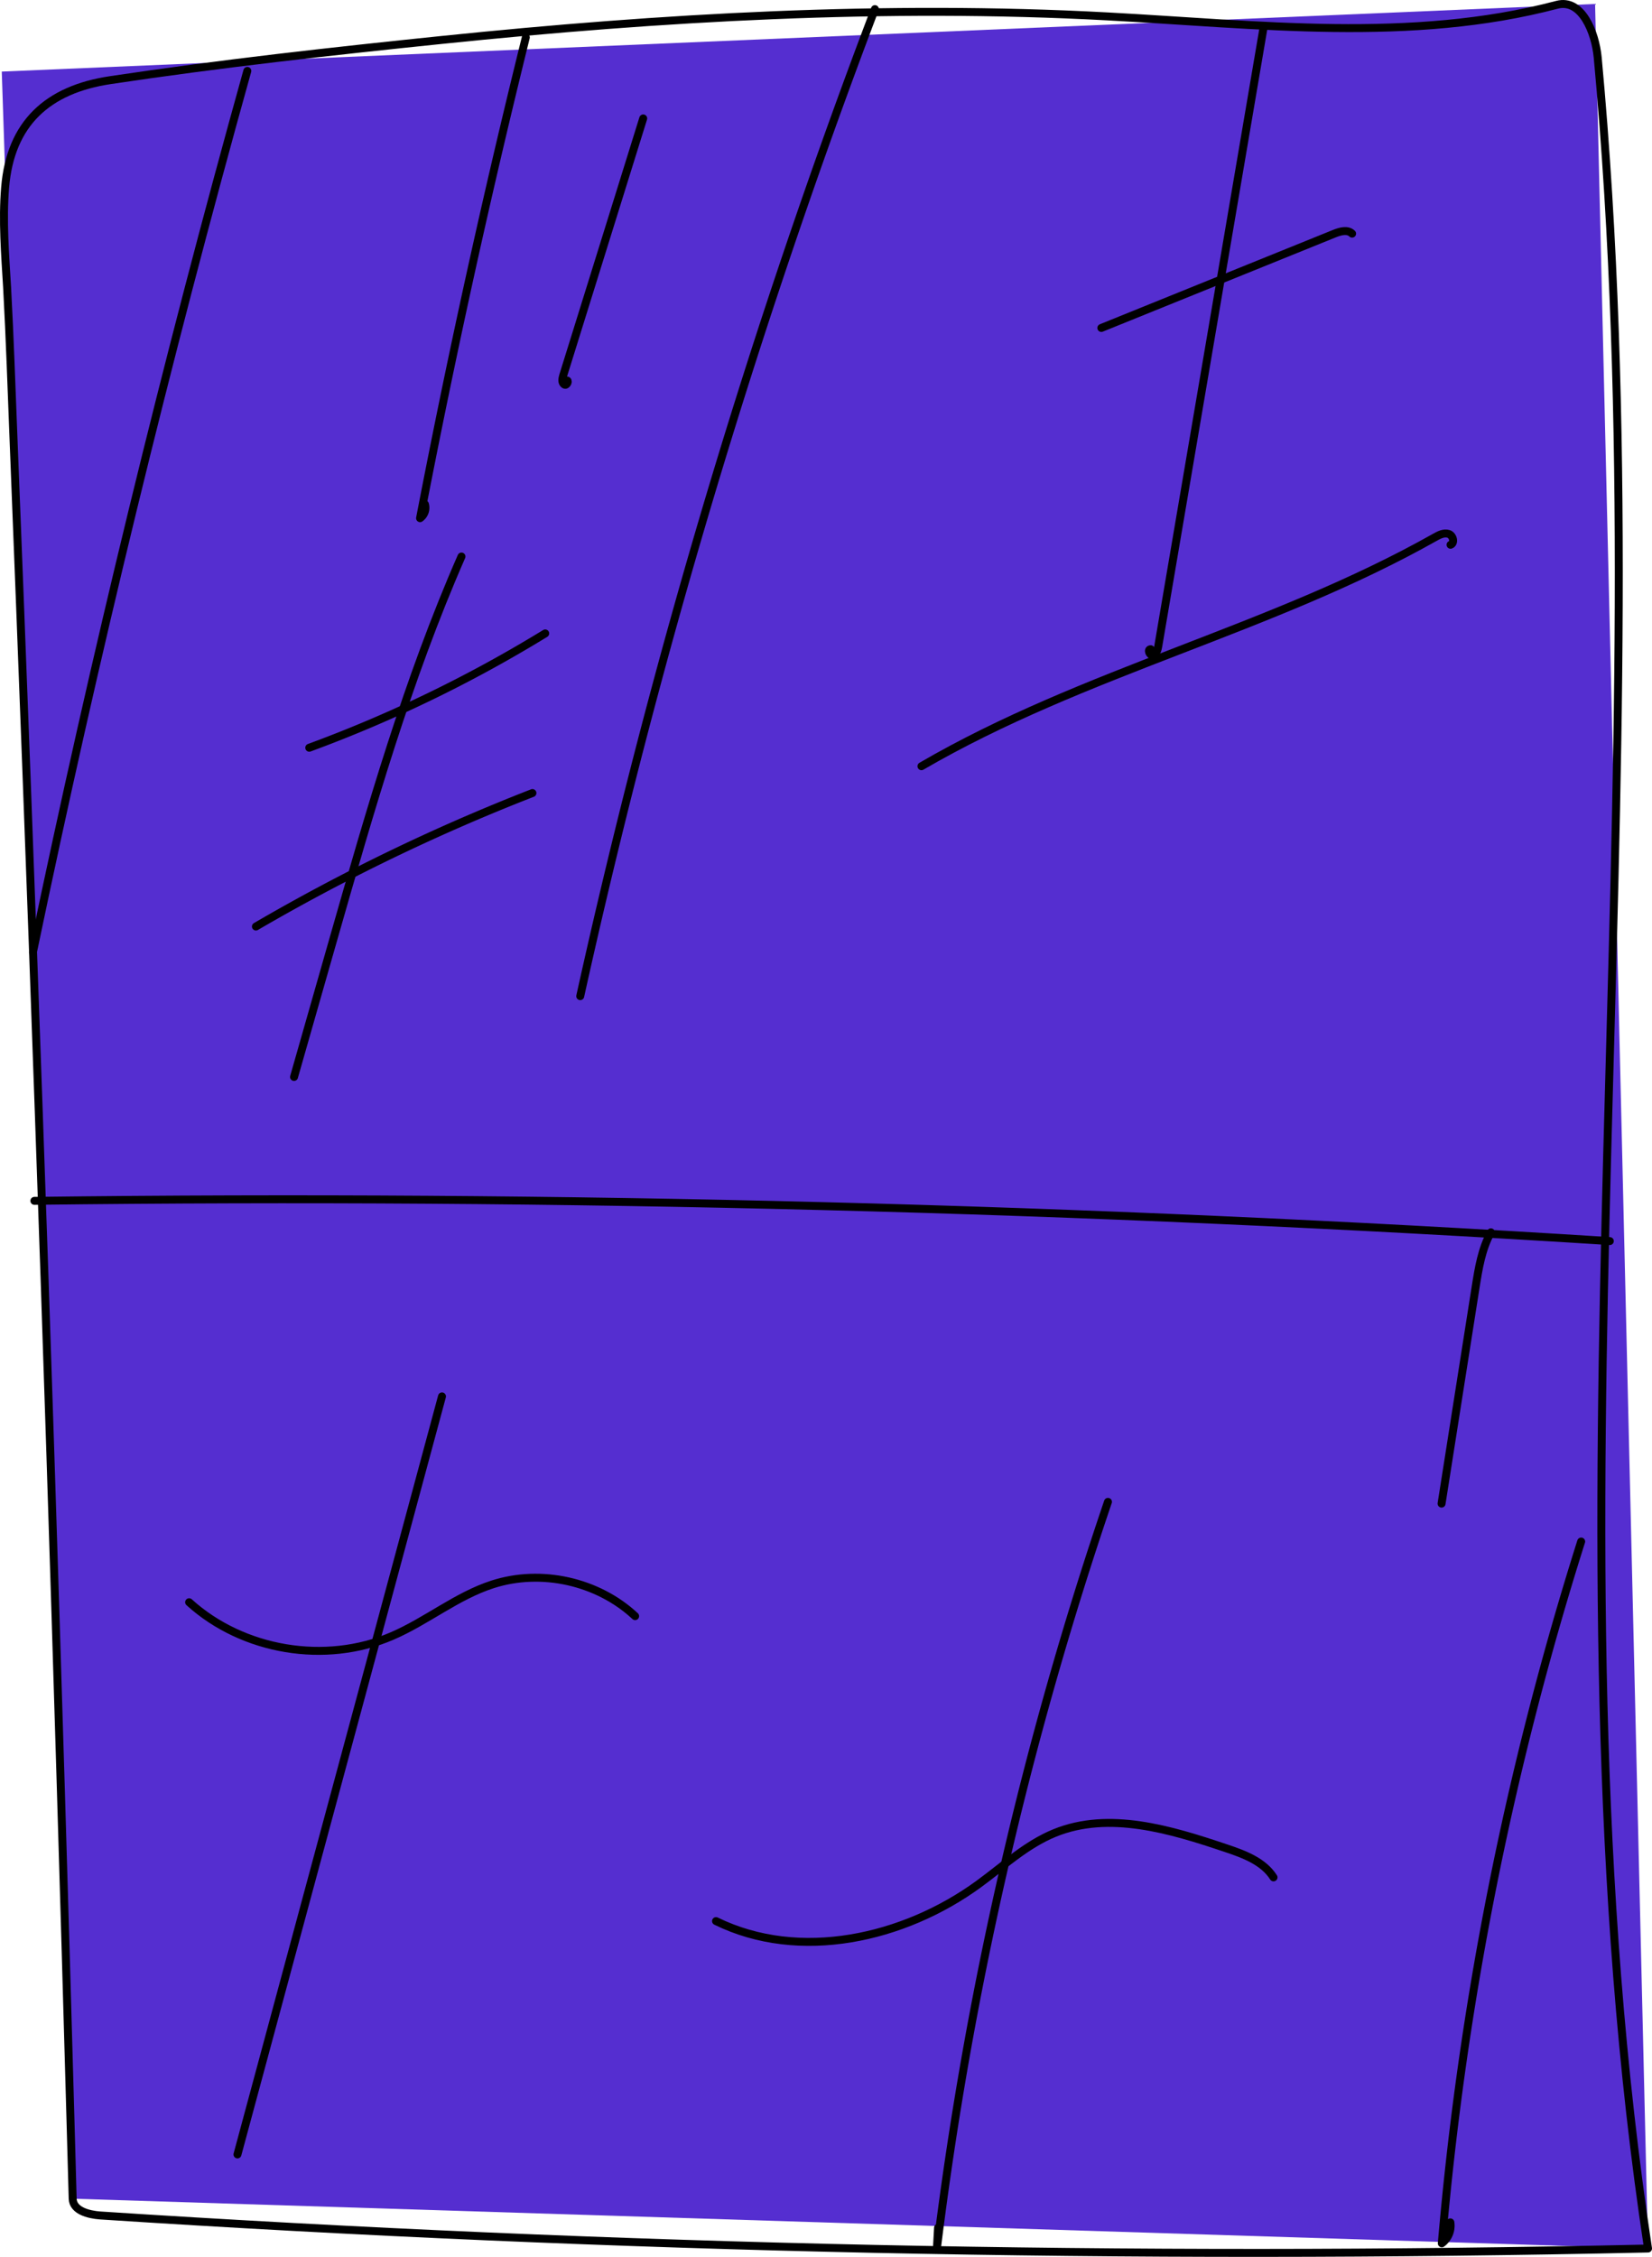
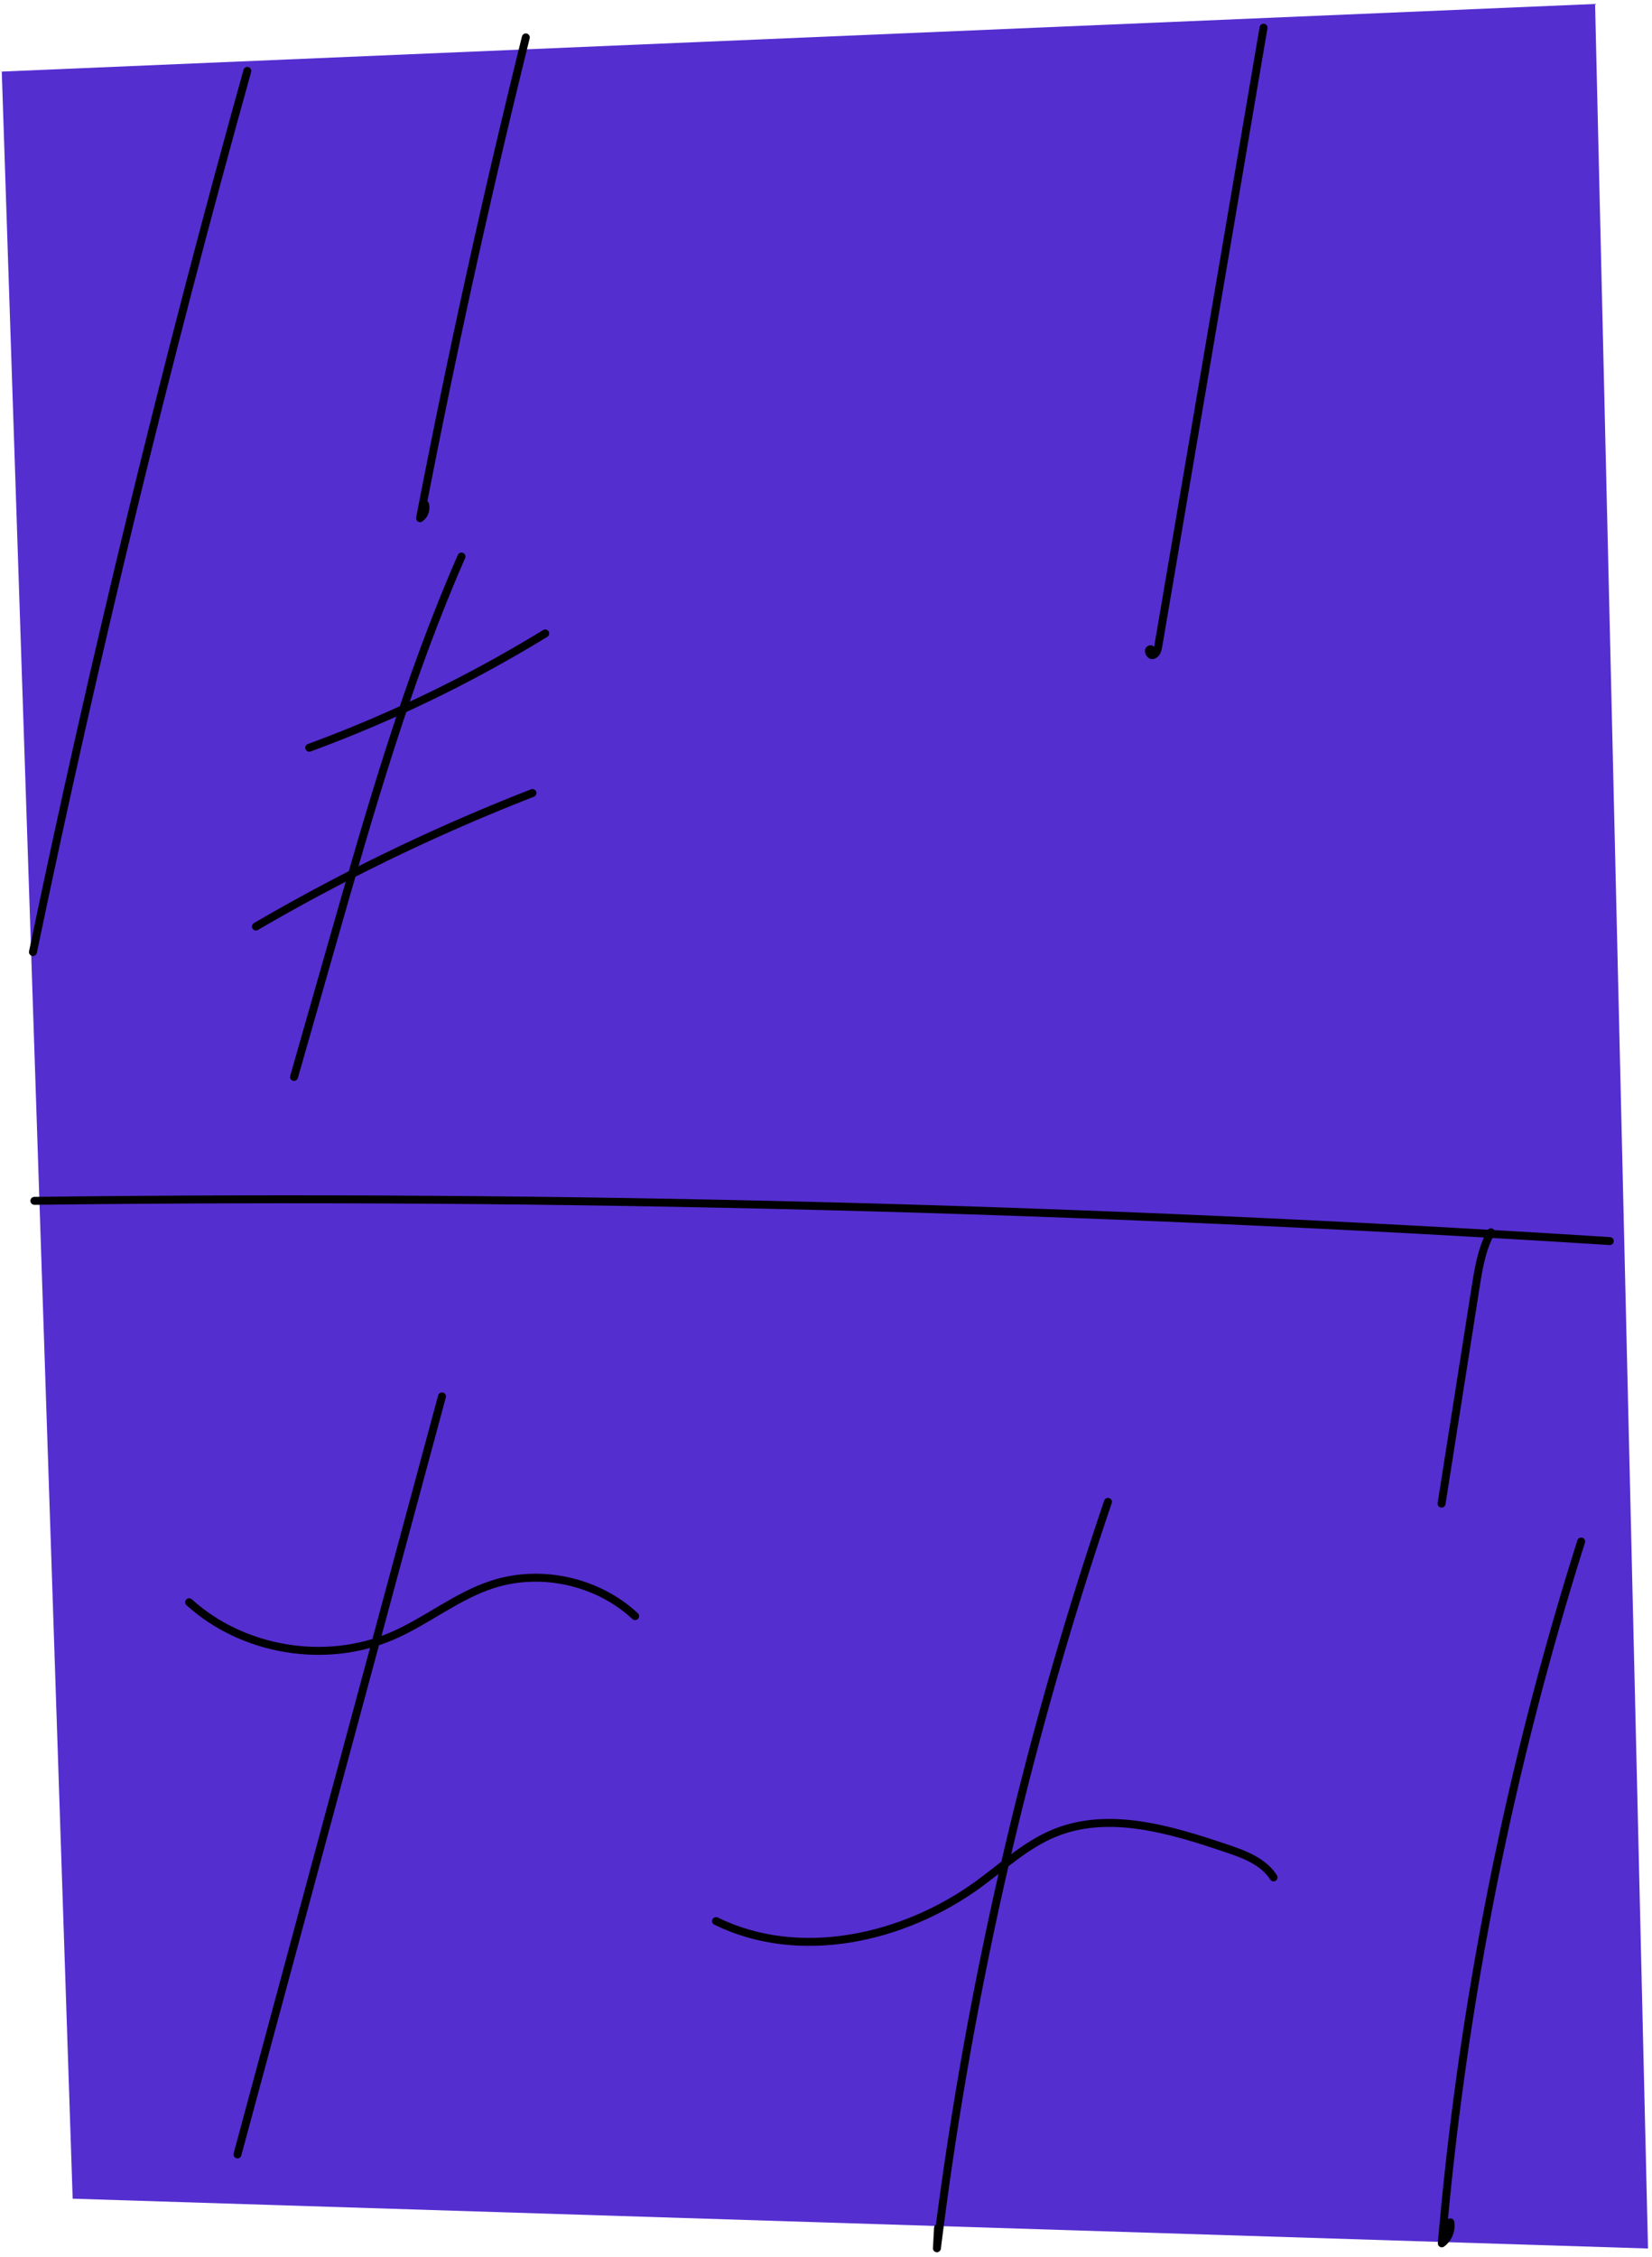
<svg xmlns="http://www.w3.org/2000/svg" width="831.53" height="1135.48" viewBox="0 0 831.53 1135.48">
  <defs>
    <style>.cls-1{fill:#552ed0;}.cls-2{fill:none;stroke:#000;stroke-linecap:round;stroke-linejoin:round;stroke-width:4px;}</style>
  </defs>
  <g id="Layer_2" data-name="Layer 2">
    <g id="page_27">
      <g id="shapes">
        <polygon class="cls-1" points="802.88 2 0.89 36.01 36.58 1106.2 829.52 1131.27 802.88 2" />
      </g>
      <g id="outline">
-         <path class="cls-2" d="M36.58,1106.2c.16,6,7.87,8,13.81,8.44q389,25.29,779.14,16.63c-55.14-363.81,8.75-736-25.33-1102.37C803,16.15,796.07-.86,783.7,2.41,710.34,21.77,633,12.26,557.21,8.24c-55.9-3-111.93-2.88-167.85-.59s-111.43,6.73-167,12.45S110.94,32,55.6,40.31C24,45,5.26,62,2.58,94.29c-1.39,16.76,0,33.7,1,50.44,1.4,25.57,2.23,51.17,3.25,76.76q3.36,84.33,6.53,168.68,3.18,84.68,6.16,169.35,3,84.35,5.73,168.71Q28,812.91,30.55,897.61q2.56,84.36,4.92,168.73Z" />
        <path class="cls-2" d="M636,13.94,583,325.18c-.3,1.79-.91,3.92-2.66,4.39s-2.94-3-1.13-2.94" />
-         <path class="cls-2" d="M554.35,165l117.31-47.45c2.93-1.18,6.66-2.23,8.92,0" />
-         <path class="cls-2" d="M463.81,385.5C545.41,338,640,316.7,722.24,270.33c2.12-1.2,4.56-2.46,6.89-1.72s3.25,4.66,1,5.48" />
        <path class="cls-2" d="M17.3,604.17q396.69-4.84,793,20.24" />
-         <path class="cls-2" d="M440.38,4.59A3577.38,3577.38,0,0,0,292.06,501.18" />
        <path class="cls-2" d="M264.67,18.82Q234.88,139,211.44,260.7a6.4,6.4,0,0,0,2.44-7" />
-         <path class="cls-2" d="M323.76,59.58,283.46,189c-.48,1.55-.79,3.61.59,4.47s2.57-2.46,1-2" />
        <path class="cls-2" d="M232.28,280c-27.17,62-45.85,127.33-64.46,192.42Q157.91,507.1,148,541.83" />
        <path class="cls-2" d="M155.67,376.2a668.81,668.81,0,0,0,118.76-57.51" />
        <path class="cls-2" d="M128.82,466.15A989,989,0,0,1,268,399" />
        <path class="cls-2" d="M124.49,35.68Q63.15,255.48,16.58,479" />
        <path class="cls-2" d="M222.47,702.57,119.53,1083.94" />
        <path class="cls-2" d="M557.69,755.62a1888,1888,0,0,0-86.09,375.52l.56-10.27" />
        <path class="cls-2" d="M360.41,966.54c42,20.61,94.49,8.89,132.31-18.7,12.42-9.07,23.93-19.85,38.17-25.64,27.34-11.13,58.26-1.75,86.23,7.67,9,3,18.78,6.62,23.91,14.67" />
        <path class="cls-2" d="M95.2,806.11c27,24.51,68.66,31.45,102.16,17,17.45-7.52,32.54-20.18,50.63-26,24.45-7.87,52.93-1.51,71.7,16" />
        <path class="cls-2" d="M750.44,620c-4.63,8.42-6.2,18.14-7.7,27.64L725.61,756.49" />
        <path class="cls-2" d="M795.87,775.58a1633.93,1633.93,0,0,0-70.14,353.08,11.09,11.09,0,0,0,4.31-10.54" />
      </g>
    </g>
  </g>
</svg>